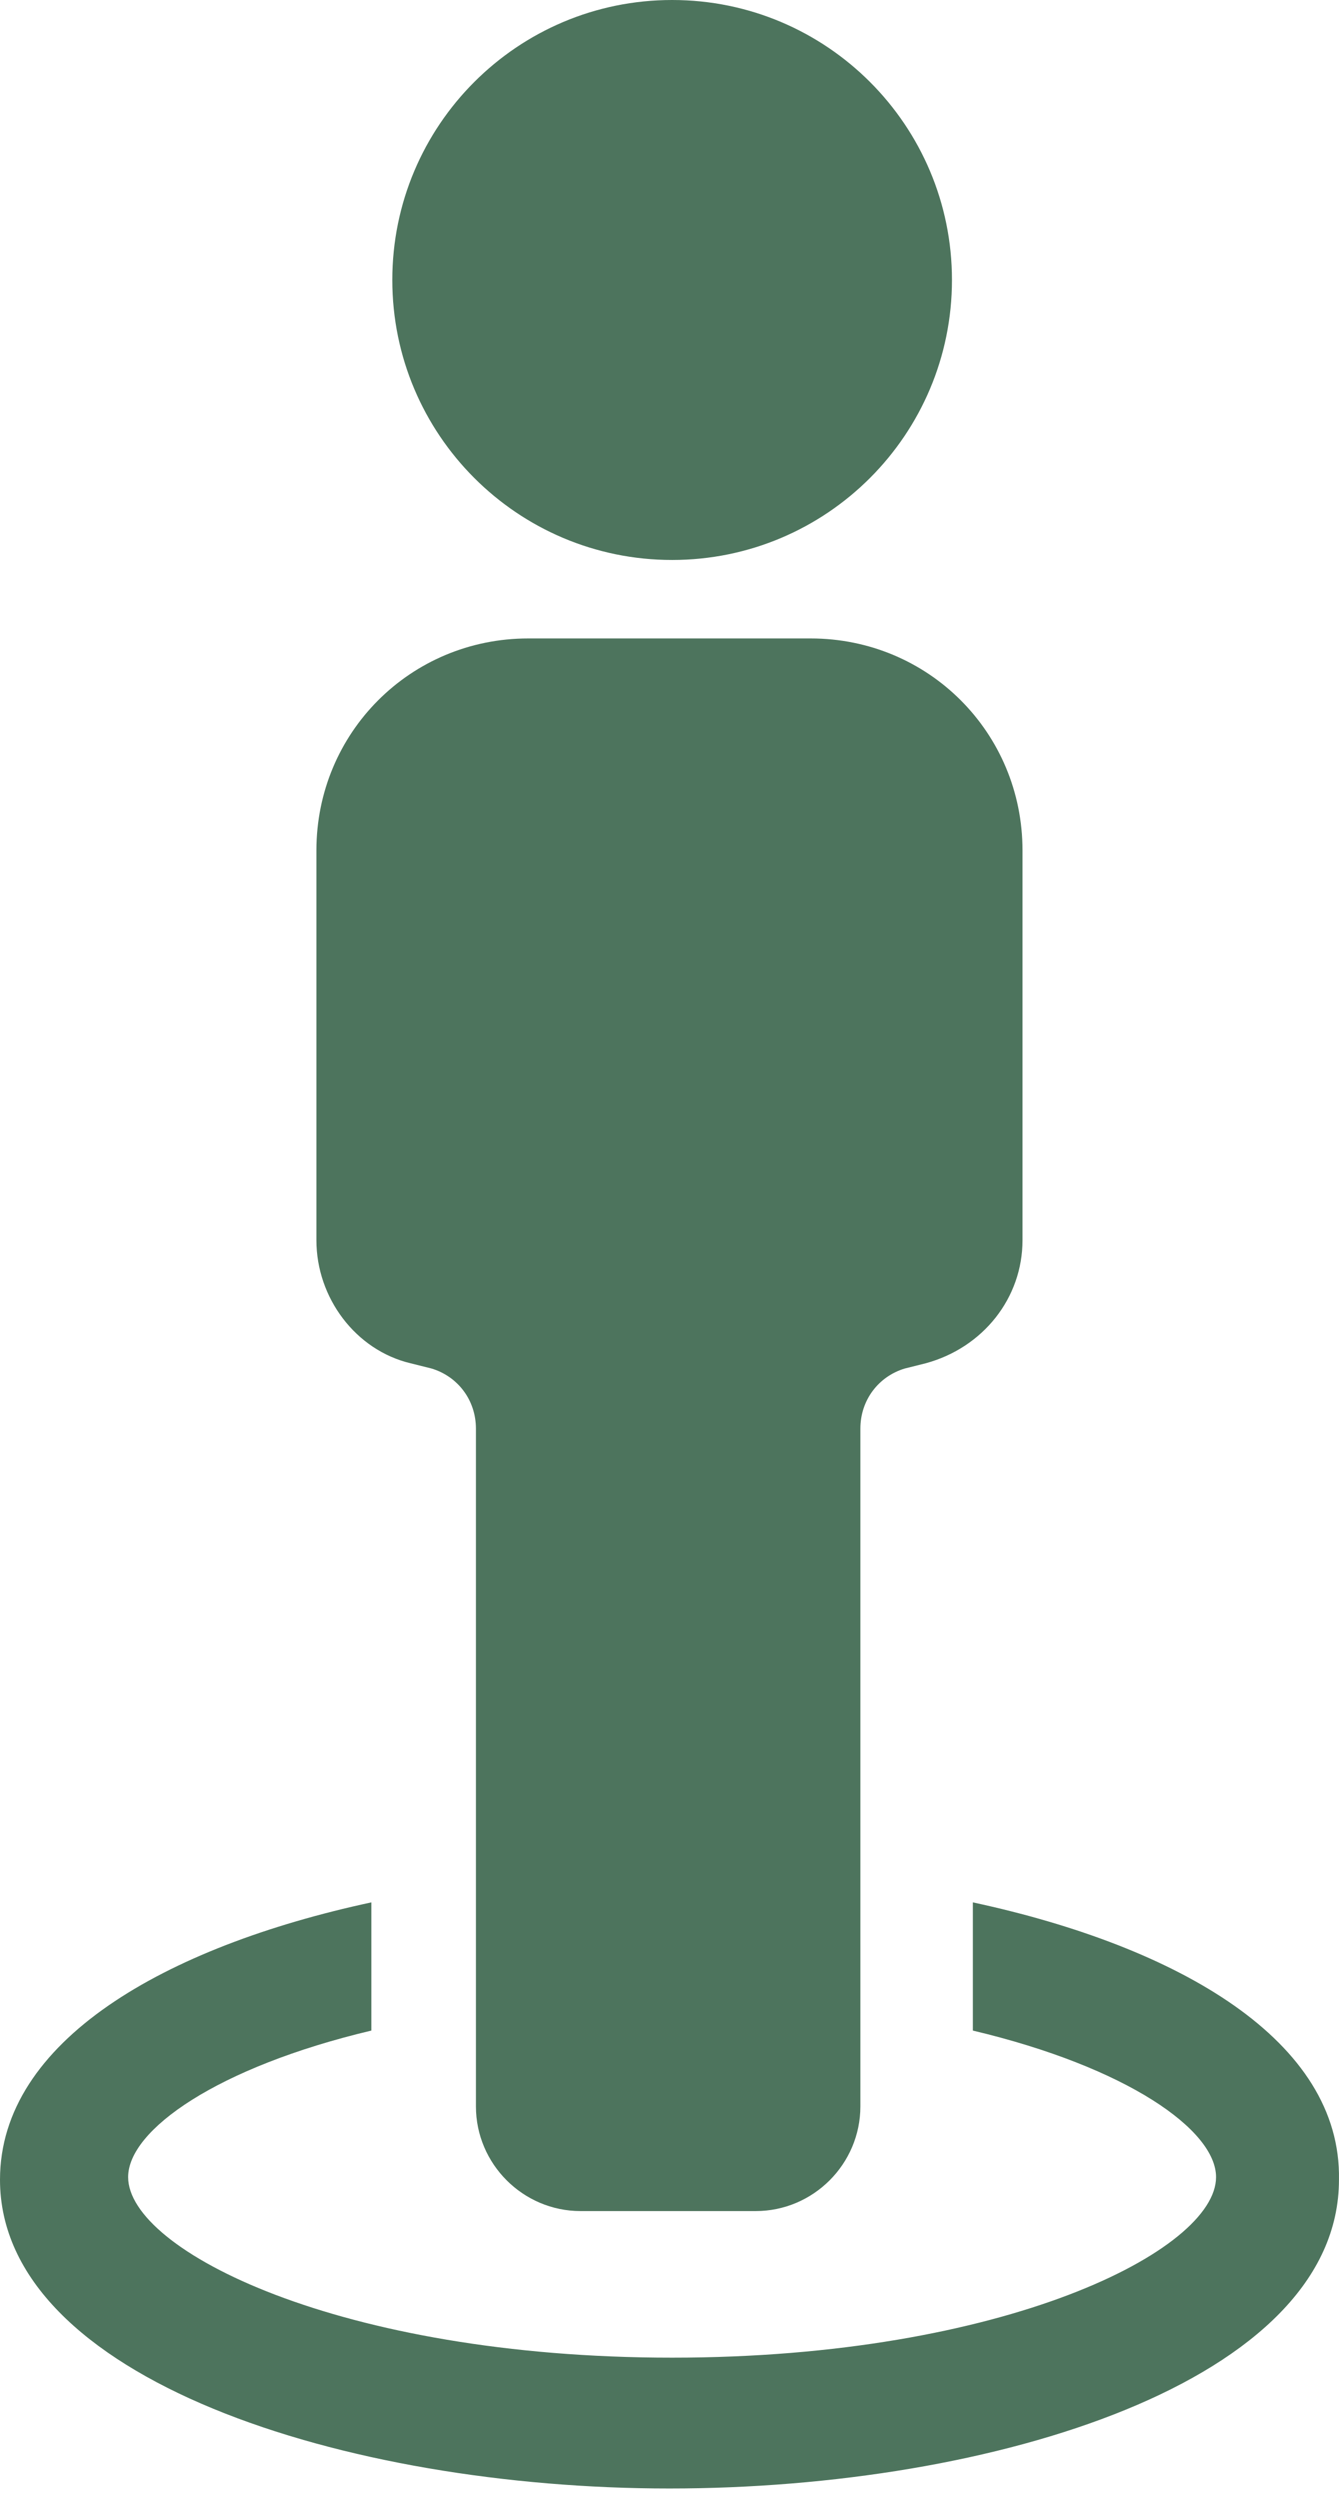
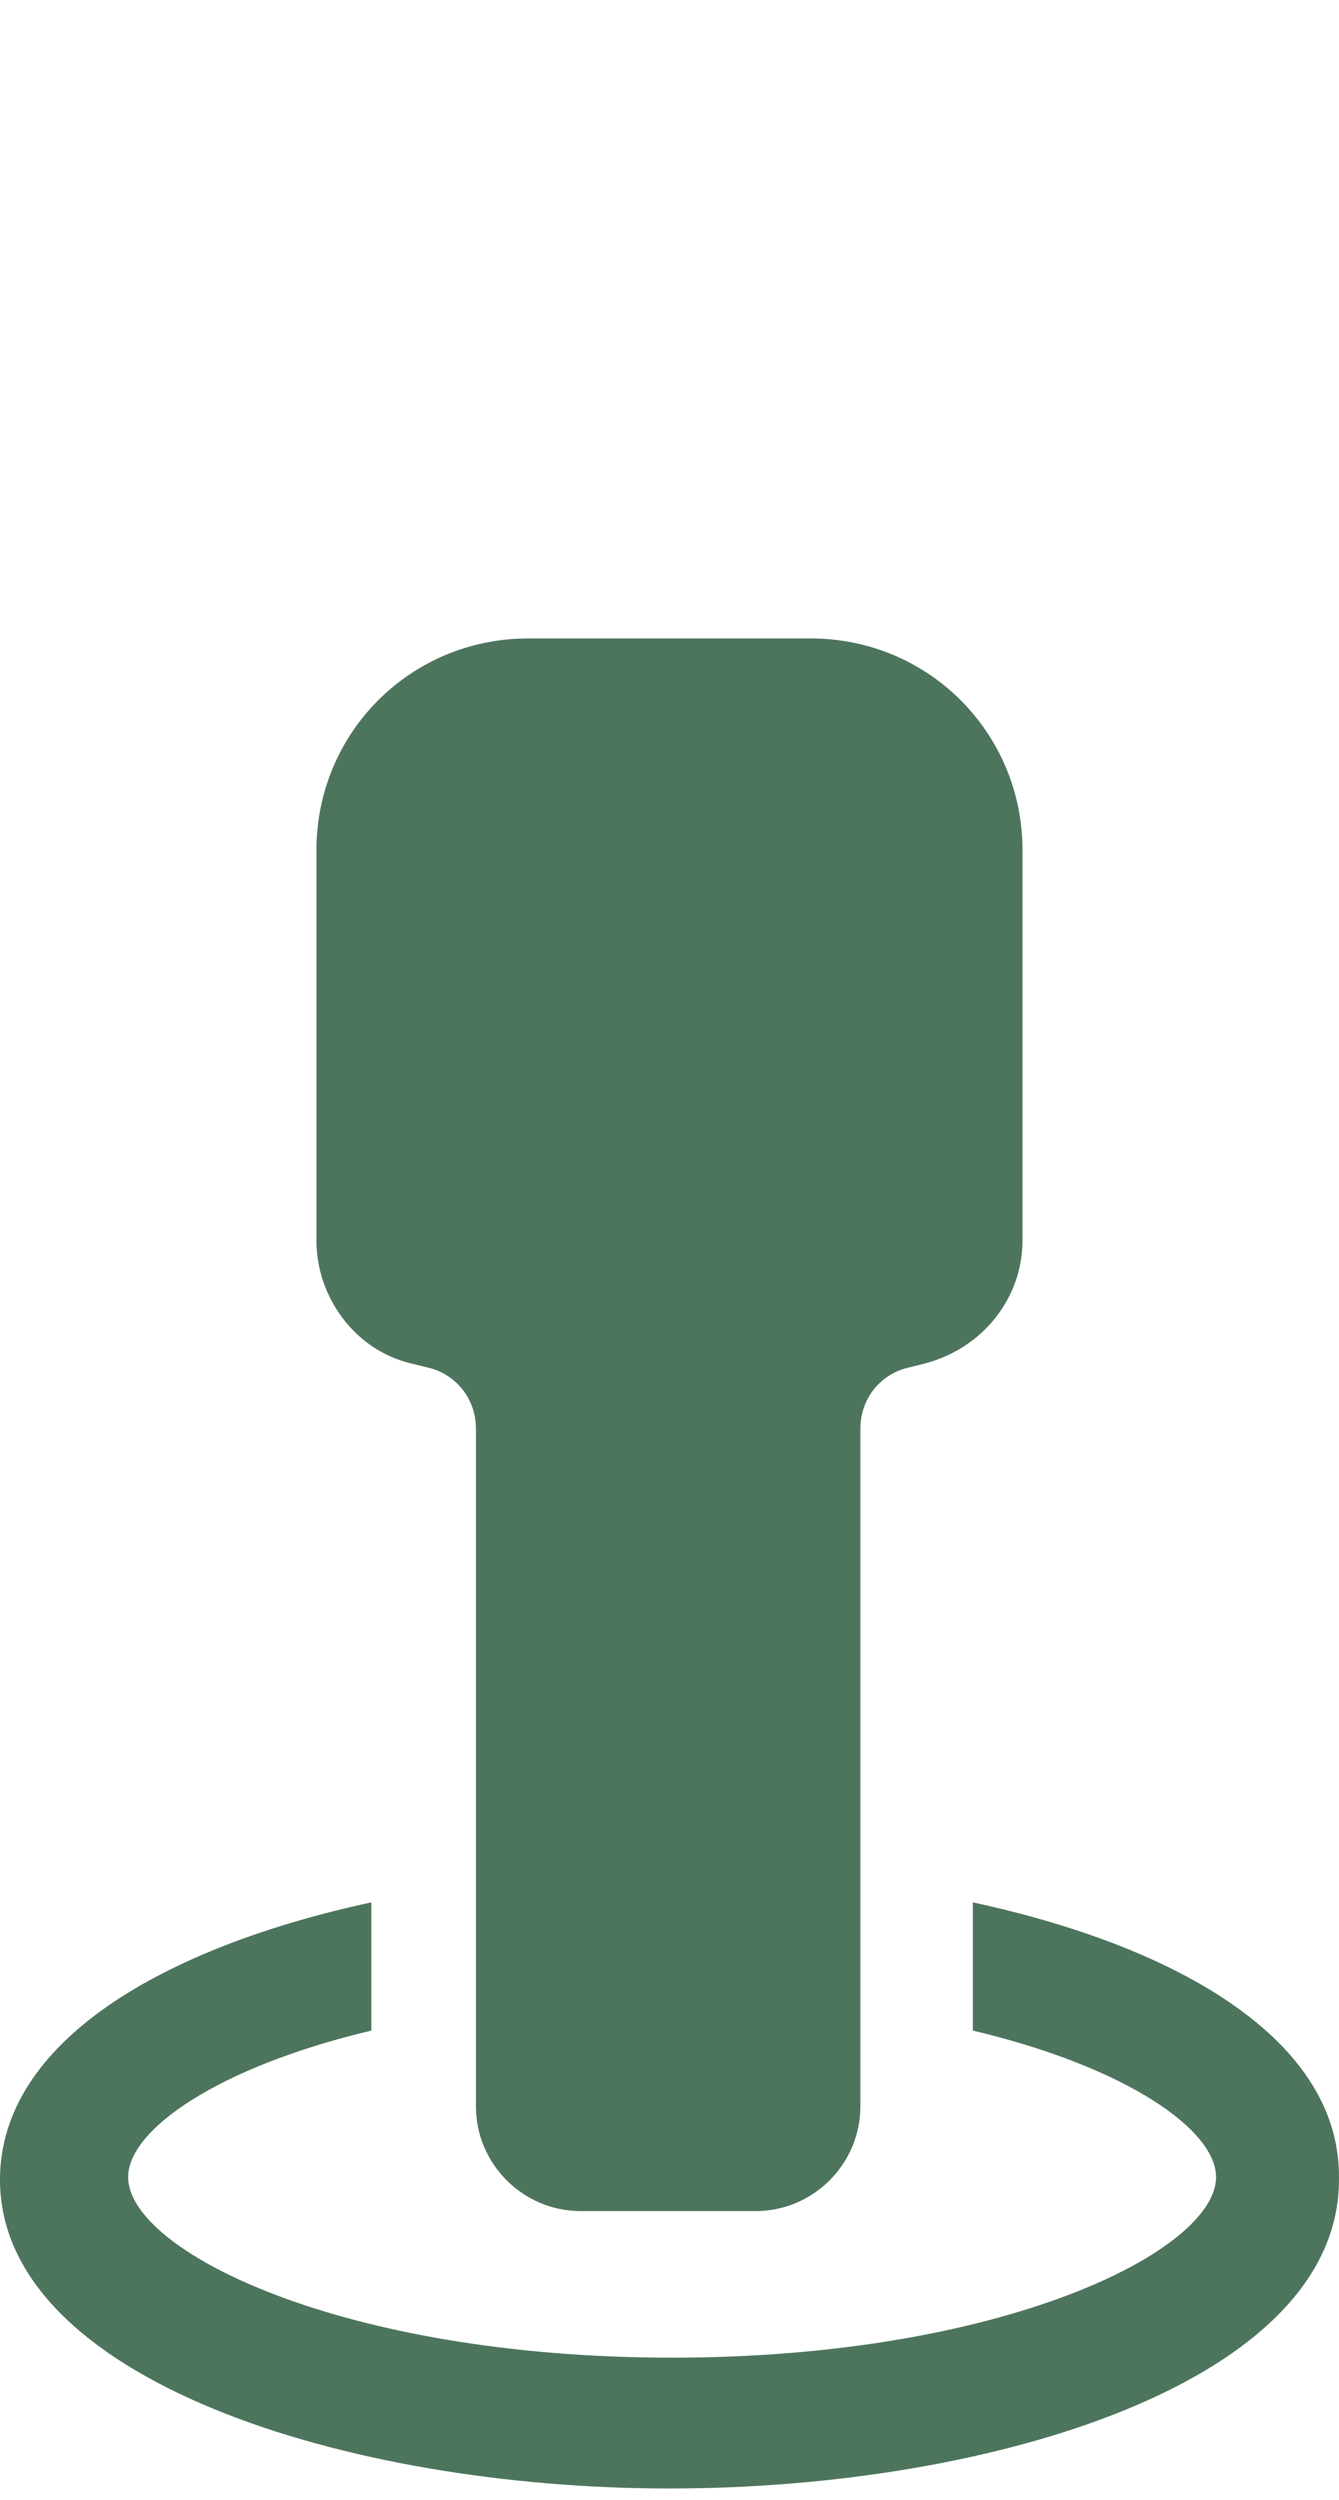
<svg xmlns="http://www.w3.org/2000/svg" width="82" height="153" viewBox="0 0 82 153" fill="none">
  <path d="M59.577 116.434V124.281C69.026 126.523 74.471 130.367 74.471 133.25C74.471 137.734 61.499 144.3 41.159 144.3C20.82 144.3 7.847 137.734 7.847 133.25C7.847 130.367 13.293 126.523 22.742 124.281V116.434C10.09 119.156 0 124.922 0 133.41C0 145.581 21.14 152.308 40.999 152.308C60.858 152.308 81.998 145.742 81.998 133.41C82.158 124.922 72.229 119.156 59.577 116.434Z" fill="#4D745D" />
  <path d="M25.142 83.439L26.424 83.759C28.025 84.239 29.146 85.681 29.146 87.442V128.922C29.146 132.445 32.029 135.328 35.552 135.328H46.283C49.806 135.328 52.689 132.445 52.689 128.922V87.442C52.689 85.681 53.81 84.239 55.411 83.759L56.693 83.439C60.216 82.478 62.618 79.435 62.618 75.911V52.048C62.618 44.842 56.853 39.076 49.646 39.076H32.349C25.142 39.076 19.377 44.842 19.377 52.048V75.911C19.377 79.435 21.779 82.638 25.142 83.439Z" fill="#4D745D" />
-   <path d="M41.161 34.273C50.626 34.273 58.298 26.601 58.298 17.136C58.298 7.672 50.626 0 41.161 0C31.697 0 24.025 7.672 24.025 17.136C24.025 26.601 31.697 34.273 41.161 34.273Z" fill="#4D745D" />
</svg>